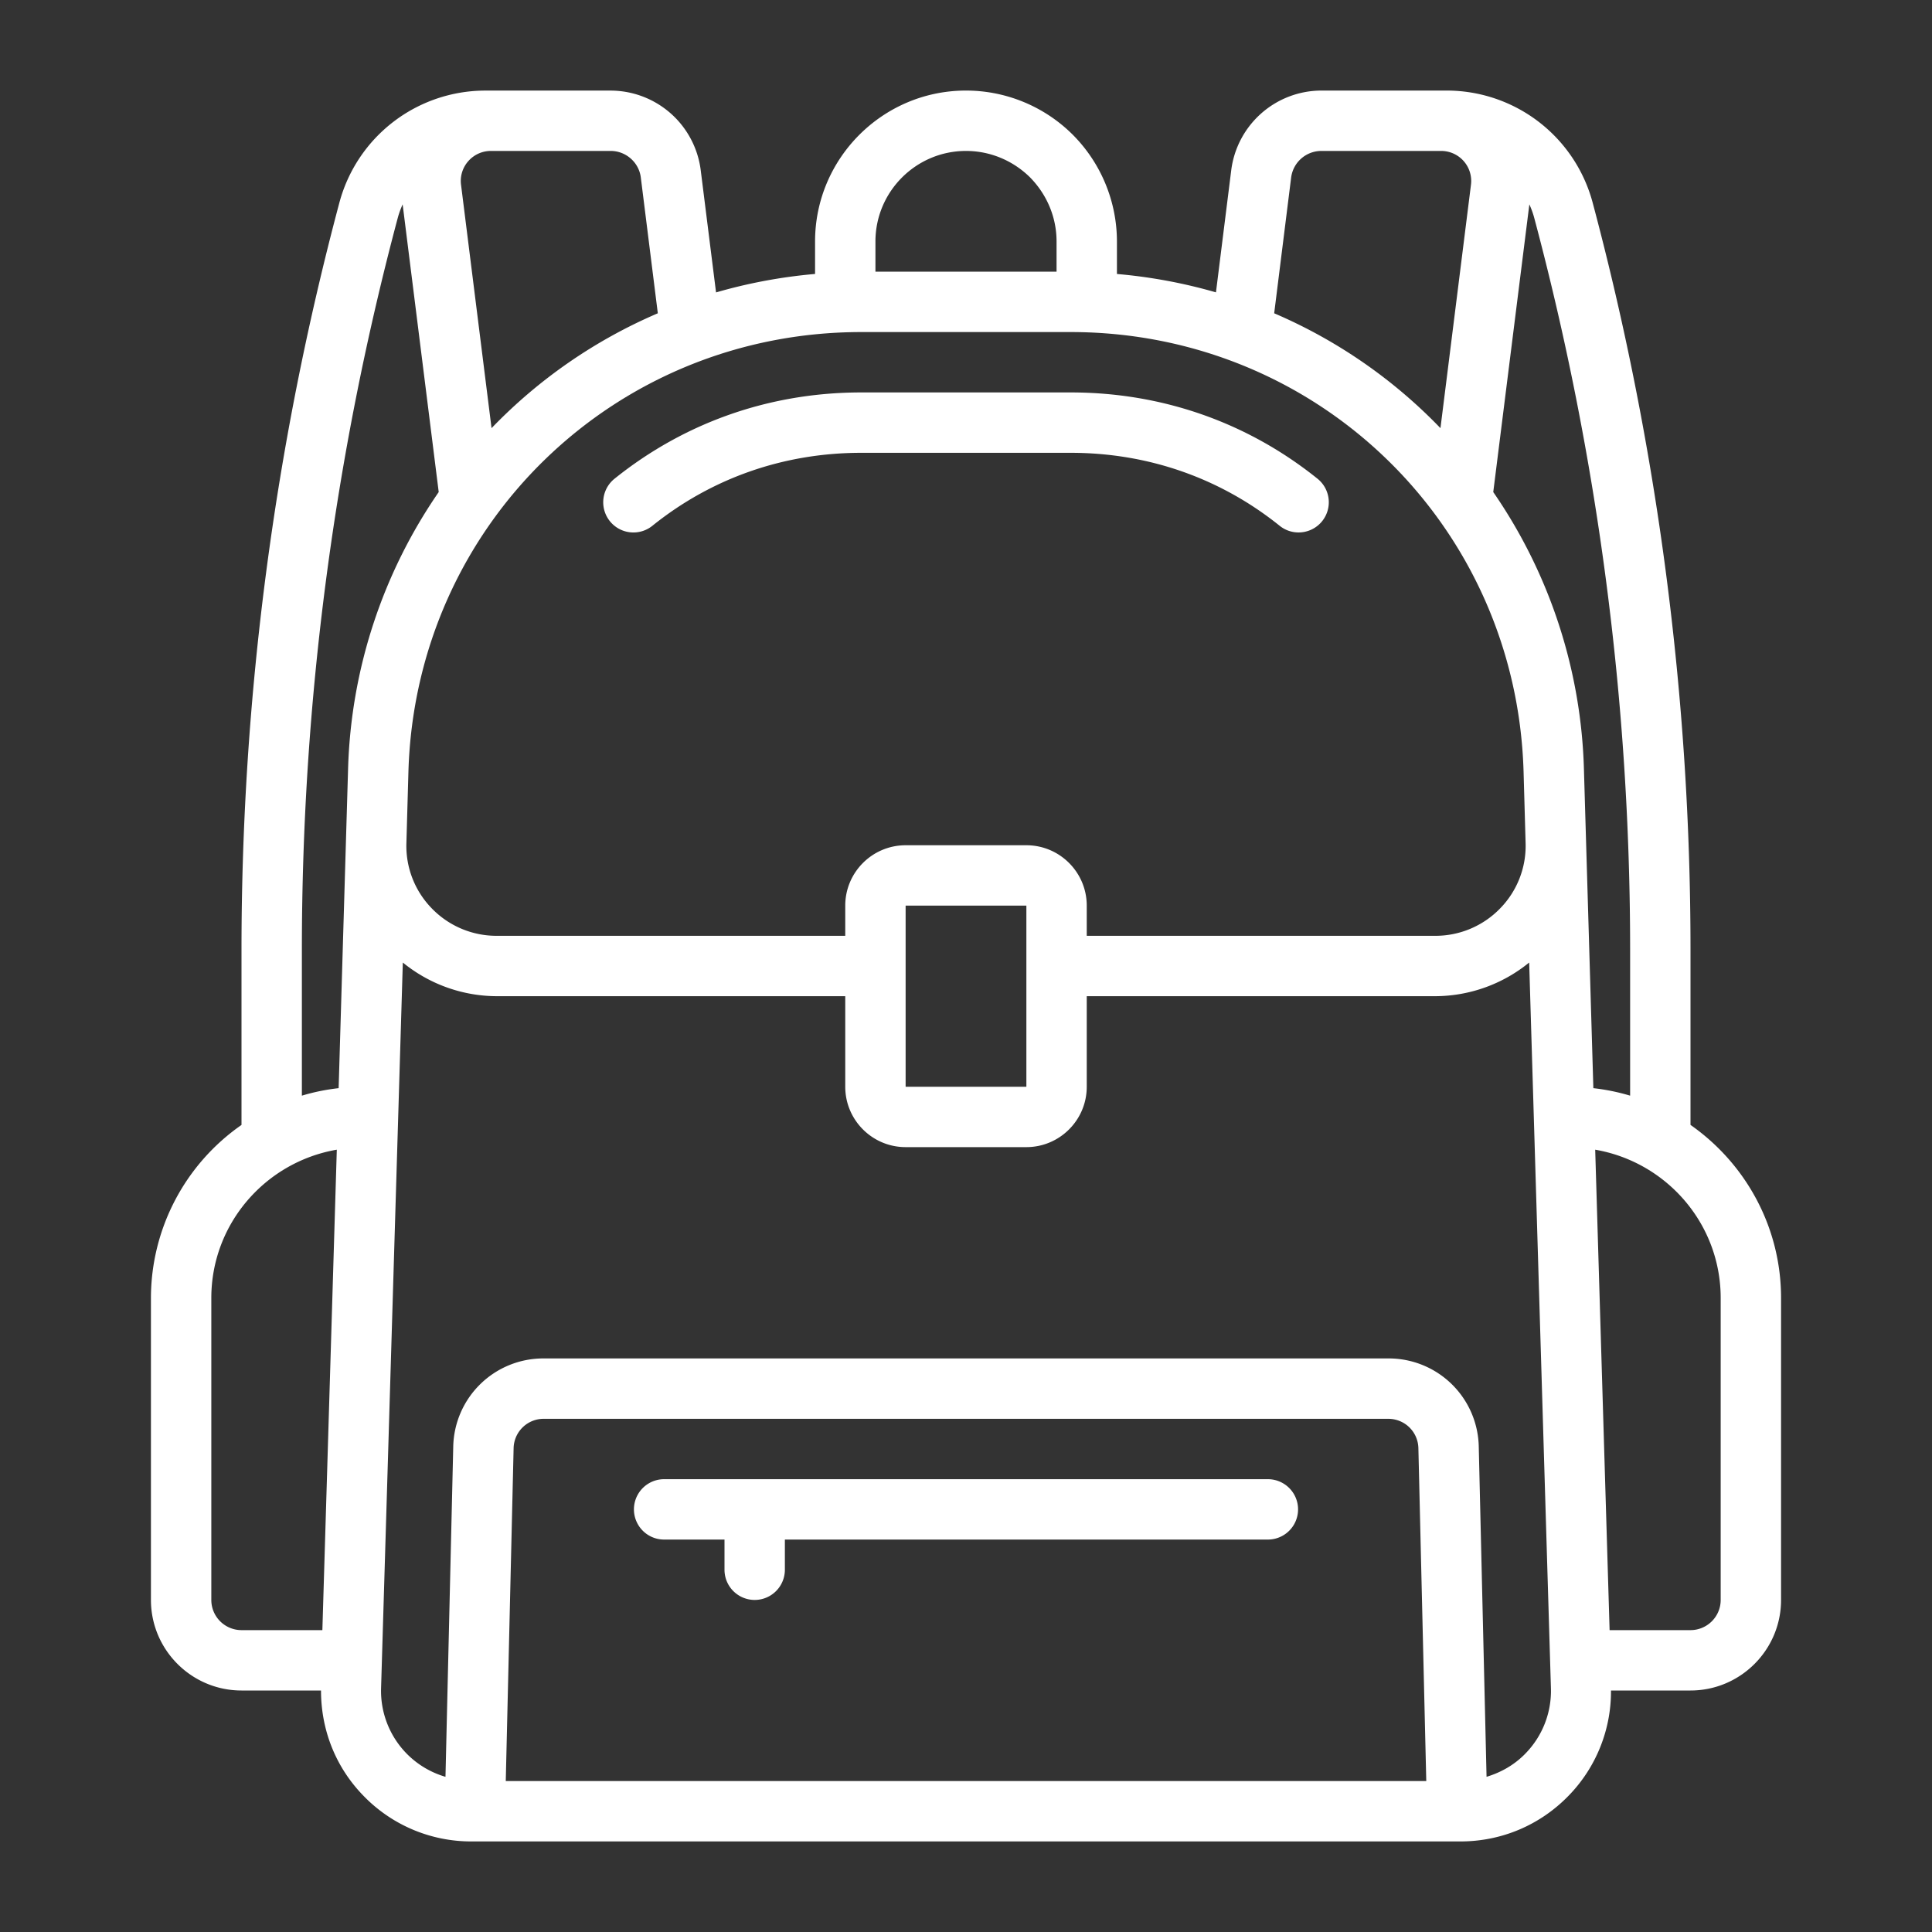
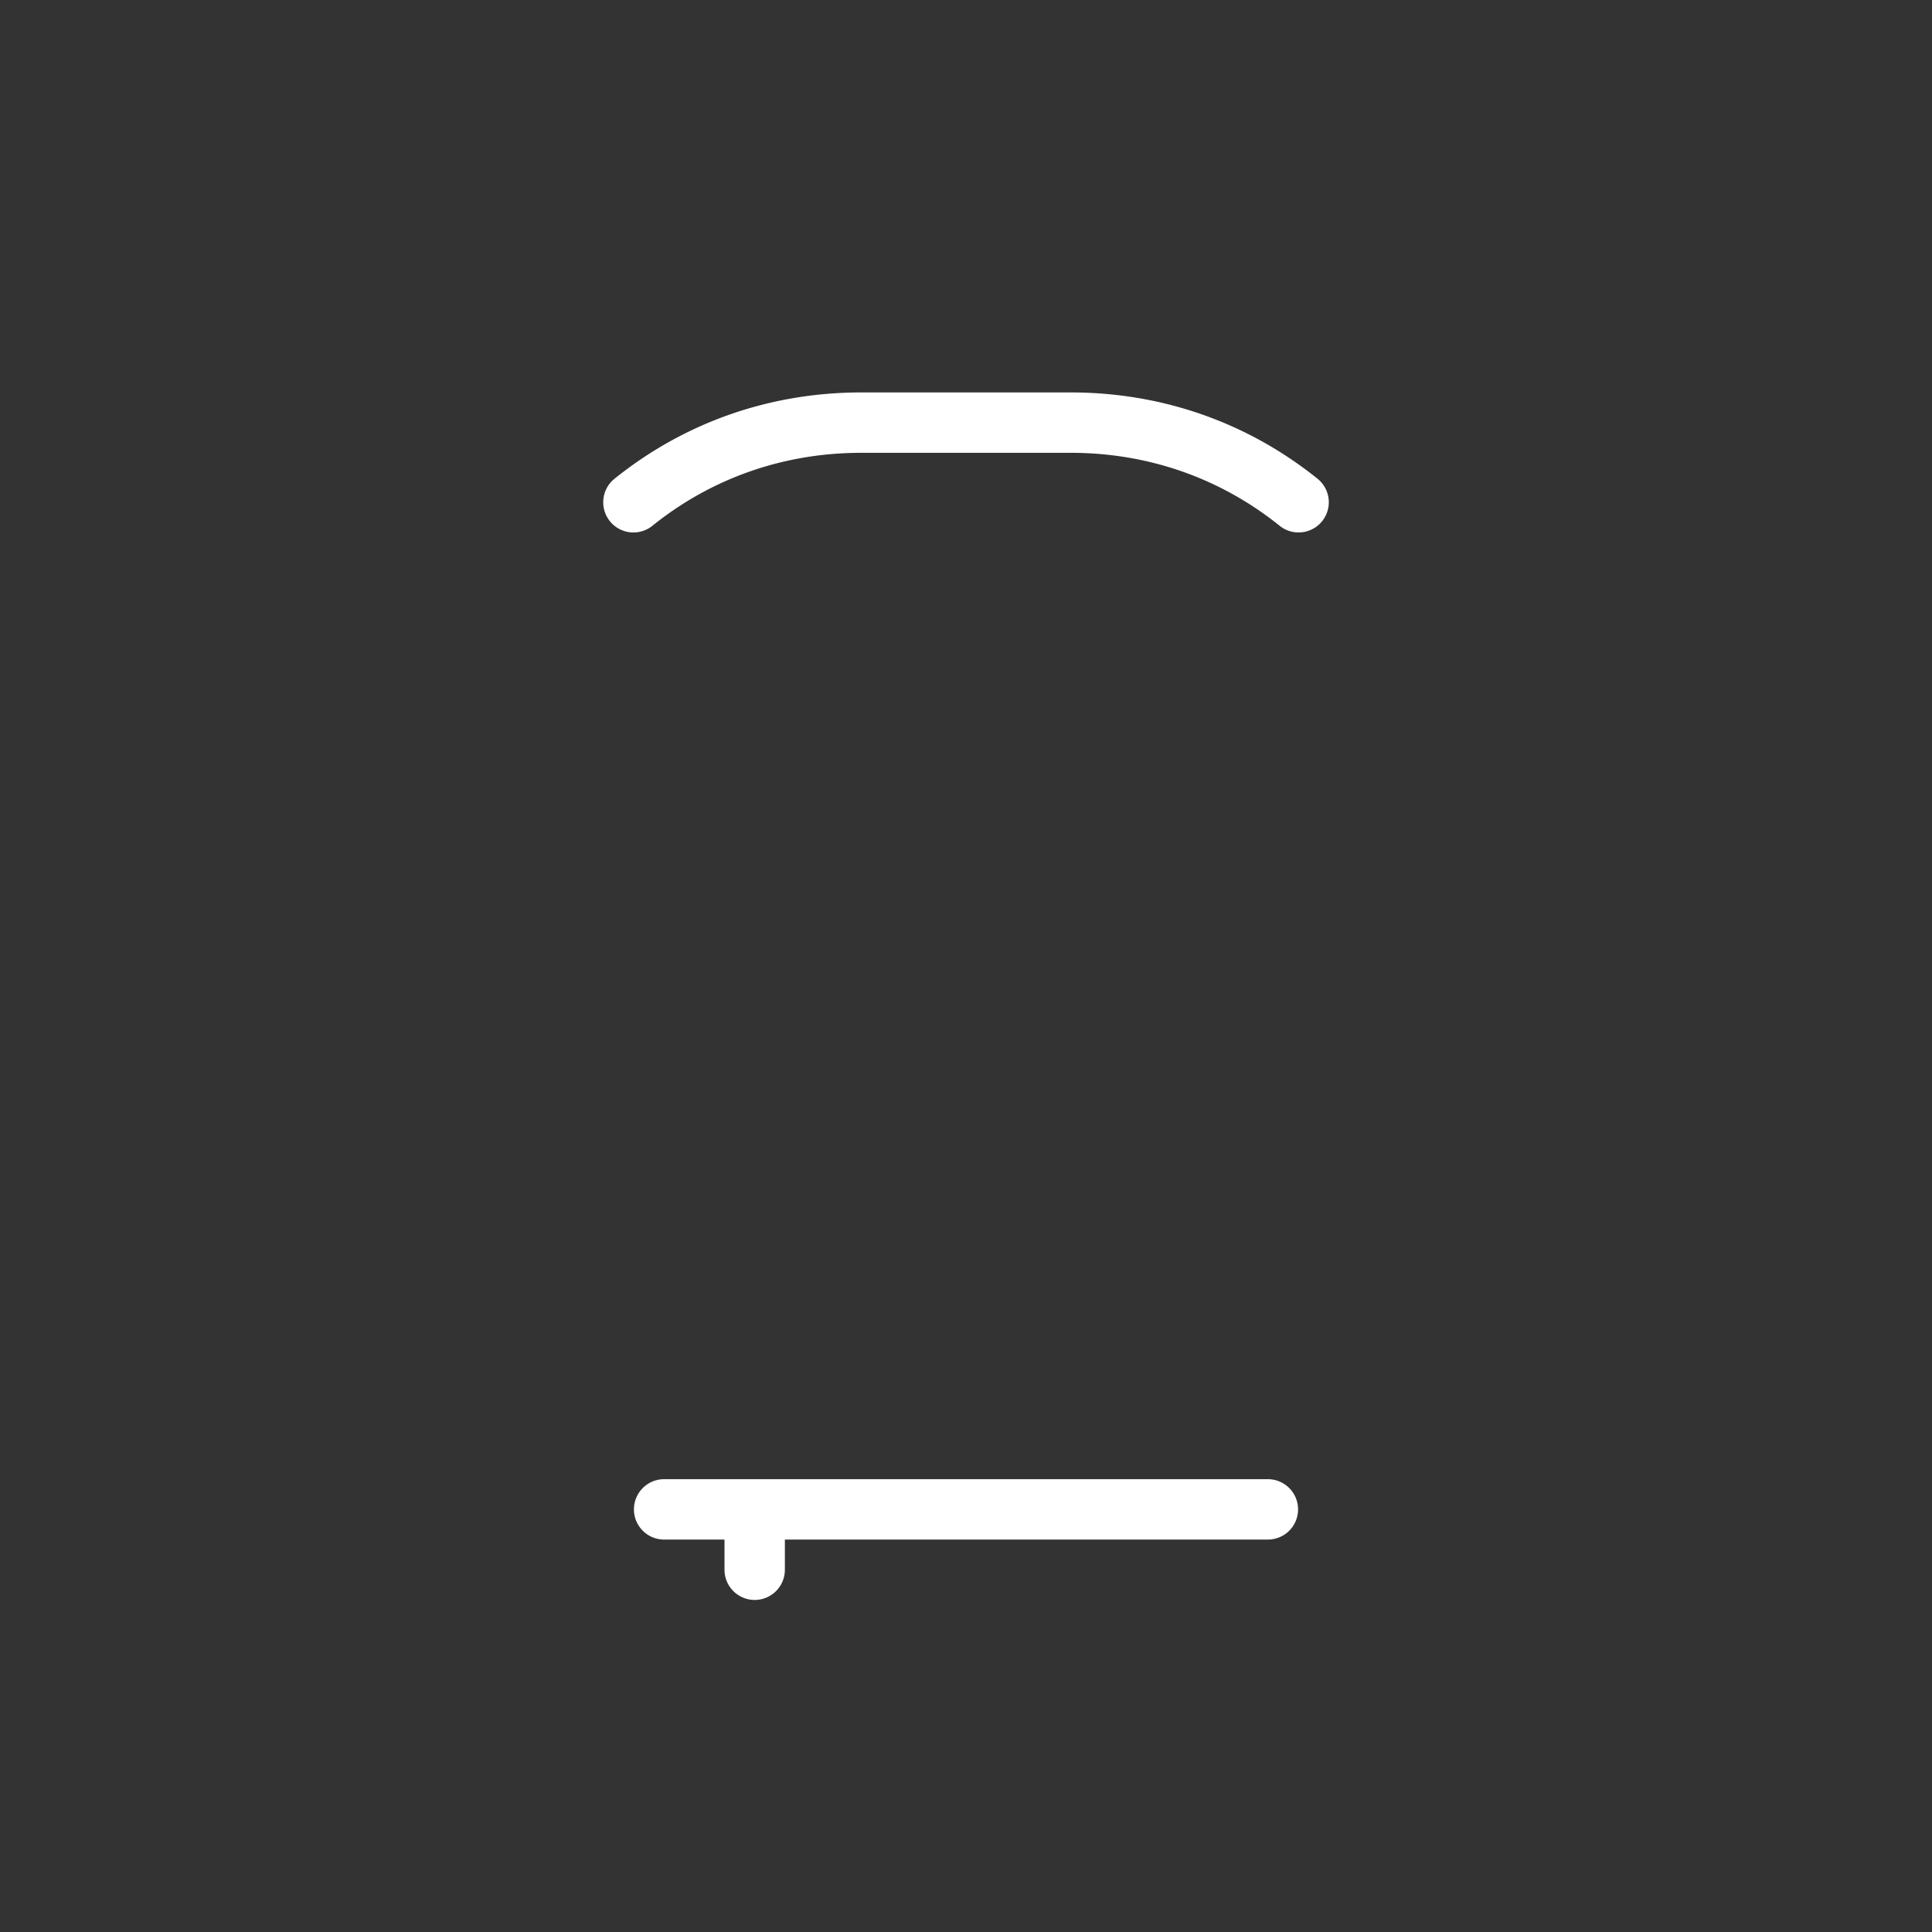
<svg xmlns="http://www.w3.org/2000/svg" version="1.1" width="512" height="512" x="0" y="0" viewBox="0 0 64 64" style="enable-background:new 0 0 512 512" xml:space="preserve" class="">
  <rect x="0" y="0" width="64" height="64" fill="#333333" stroke="none" />
  <g>
-     <path d="M56 37.264V31.45c0-8.35-1.09-16.674-3.242-24.74a5.005 5.005 0 0 0-4.831-3.71H43.77a3.016 3.016 0 0 0-2.982 2.625l-.508 4.06A17.12 17.12 0 0 0 37 9.076V8a5.016 5.016 0 0 0-1.468-3.542A5.01 5.01 0 0 0 32 3c-2.757 0-5 2.243-5 5v1.075c-1.13.099-2.226.306-3.28.612l-.51-4.066a3.014 3.014 0 0 0-2.98-2.62h-4.157a5.006 5.006 0 0 0-4.83 3.71A96.035 96.035 0 0 0 8 31.452v5.813A6.993 6.993 0 0 0 5 43v10c0 1.654 1.346 3 3 3h2.634c0 1.307.484 2.54 1.4 3.481A4.958 4.958 0 0 0 15.621 61h32.756c1.364 0 2.64-.54 3.589-1.519A4.947 4.947 0 0 0 53.366 56H56c1.654 0 3-1.346 3-3V43c0-2.373-1.19-4.47-3-5.736zM50.826 7.227A94.077 94.077 0 0 1 54 31.451v4.844a6.949 6.949 0 0 0-1.218-.248L52.47 25.49a16.994 16.994 0 0 0-3.004-9.19l1.196-9.53c.066.146.122.298.164.457zM34 28h-4c-1.103 0-2 .897-2 2v1H16.46a2.981 2.981 0 0 1-2.16-.912 2.962 2.962 0 0 1-.838-2.143l.068-2.395c.244-8.159 6.834-14.55 15-14.55h6.94c8.166 0 14.756 6.391 15 14.55l.068 2.397a2.96 2.96 0 0 1-.839 2.14A2.981 2.981 0 0 1 47.54 31H36v-1c0-1.103-.897-2-2-2zm0 2v6h-4v-6zm8.771-24.121A1.01 1.01 0 0 1 43.77 5h3.96a.995.995 0 0 1 .997 1.126l-1.01 8.057a16.867 16.867 0 0 0-5.508-3.805l.562-4.499zM32 5c.795 0 1.55.314 2.118.872C34.687 6.45 35 7.205 35 8v1h-6V8c0-1.654 1.346-3 3-3zm-16.487.338A.995.995 0 0 1 16.269 5h3.961c.504 0 .933.378.997.874l.564 4.504a16.867 16.867 0 0 0-5.508 3.805l-1.01-8.058a.989.989 0 0 1 .24-.787zM10 31.451a94.08 94.08 0 0 1 3.174-24.224c.042-.159.098-.31.164-.457l1.195 9.53a16.994 16.994 0 0 0-3.003 9.19l-.312 10.557c-.419.046-.825.13-1.218.248V31.45zM7 53V43c0-2.468 1.802-4.51 4.157-4.915L10.679 54H8a1 1 0 0 1-1-1zm9.754 6 .26-11.023a.994.994 0 0 1 1-.977h27.972c.548 0 .988.43 1 .976L47.247 59zm33.777-.911c-.36.372-.805.625-1.287.77l-.258-10.93a2.983 2.983 0 0 0-3-2.929H18.014a2.984 2.984 0 0 0-3 2.93l-.257 10.929a2.965 2.965 0 0 1-1.288-.77 2.969 2.969 0 0 1-.845-2.18l.72-24.024A4.943 4.943 0 0 0 16.46 33H28v3c0 1.103.897 2 2 2h4c1.102 0 2-.897 2-2v-3h11.54a4.944 4.944 0 0 0 3.116-1.115l.72 24.025a2.968 2.968 0 0 1-.845 2.179zM57 53a1 1 0 0 1-1 1h-2.68l-.477-15.915C55.198 38.49 57 40.532 57 43z" fill="#ffffff" opacity="1" data-original="#000000" />
    <path d="M43.016 17.638a1 1 0 0 0 .628-1.78C41.317 13.989 38.49 13 35.47 13h-6.94c-3.02 0-5.846.989-8.174 2.859a1 1 0 0 0 1.254 1.559C23.577 15.835 25.97 15 28.53 15h6.94c2.56 0 4.953.836 6.92 2.417.185.149.406.221.626.221zM42 49H22a1 1 0 1 0 0 2h2v1a1 1 0 1 0 2 0v-1h16a1 1 0 1 0 0-2z" fill="#ffffff" opacity="1" data-original="#000000" />
  </g>
</svg>